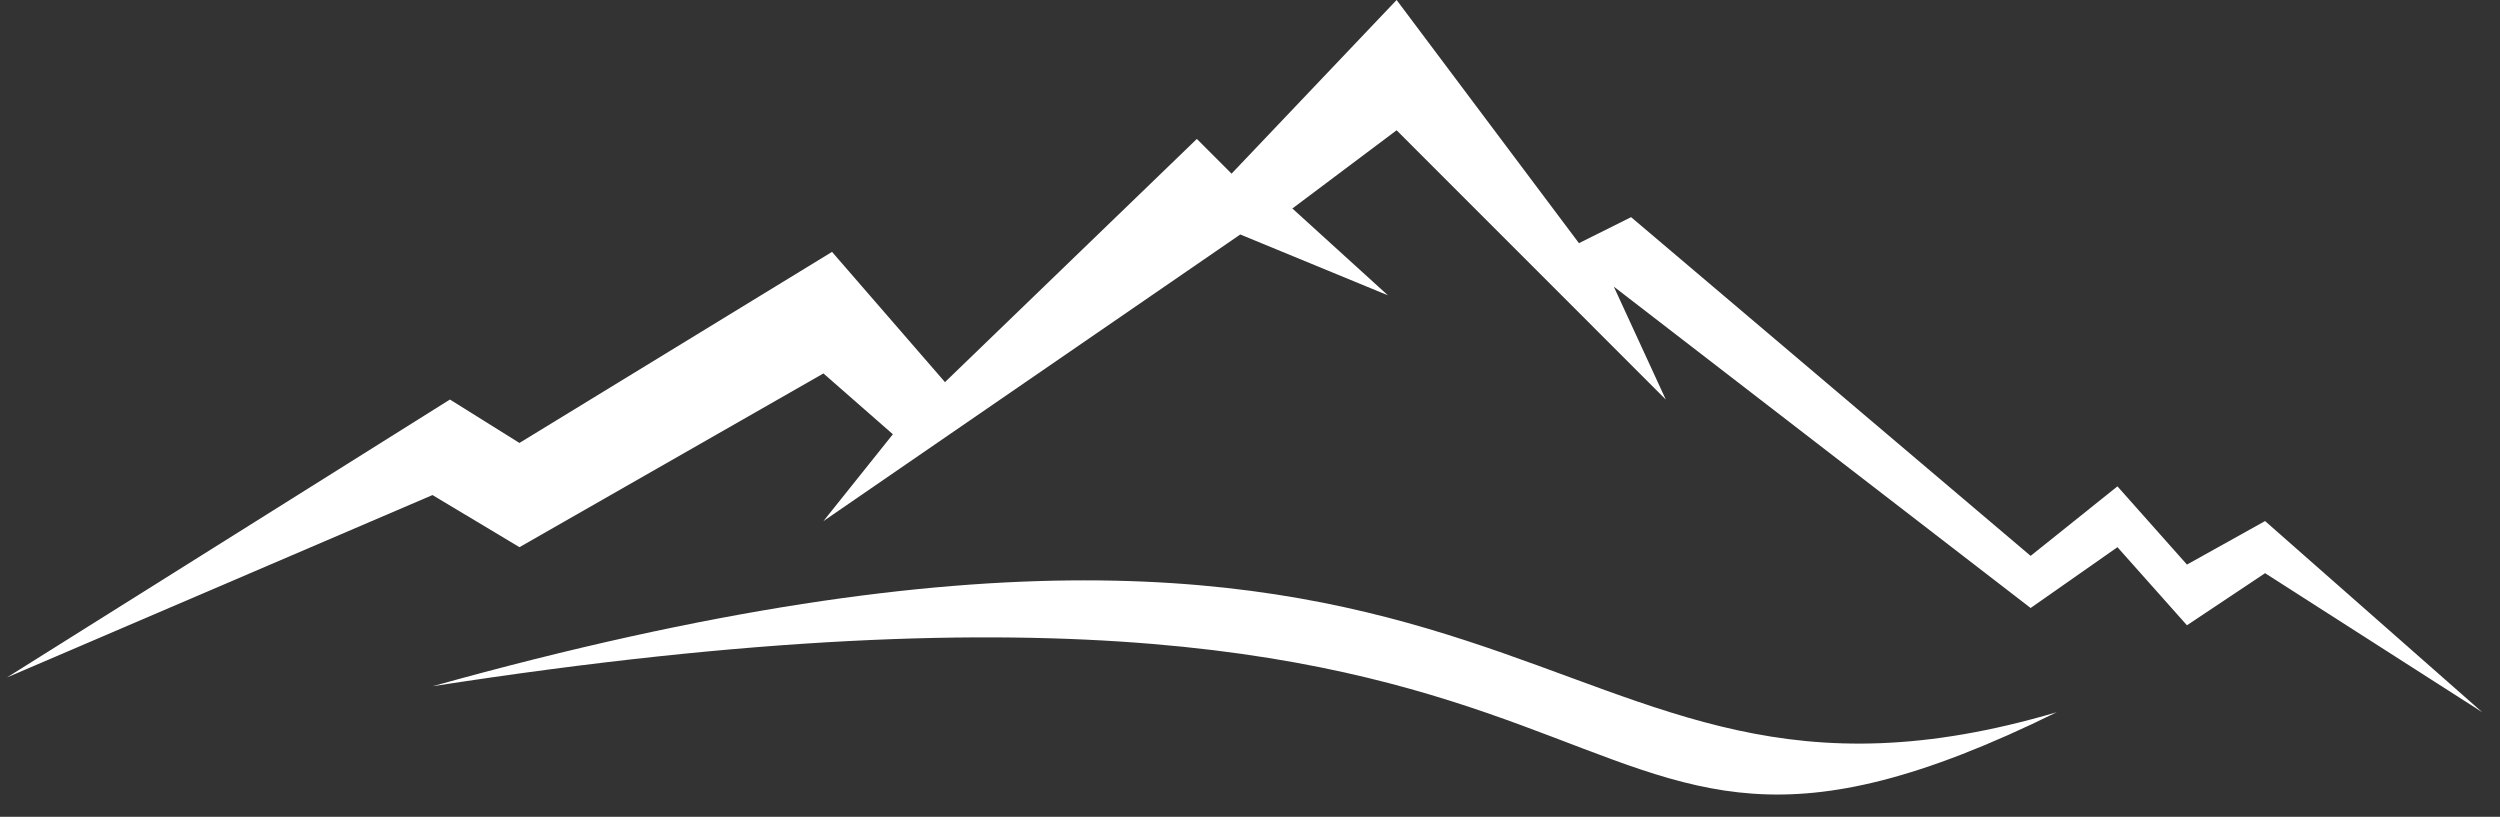
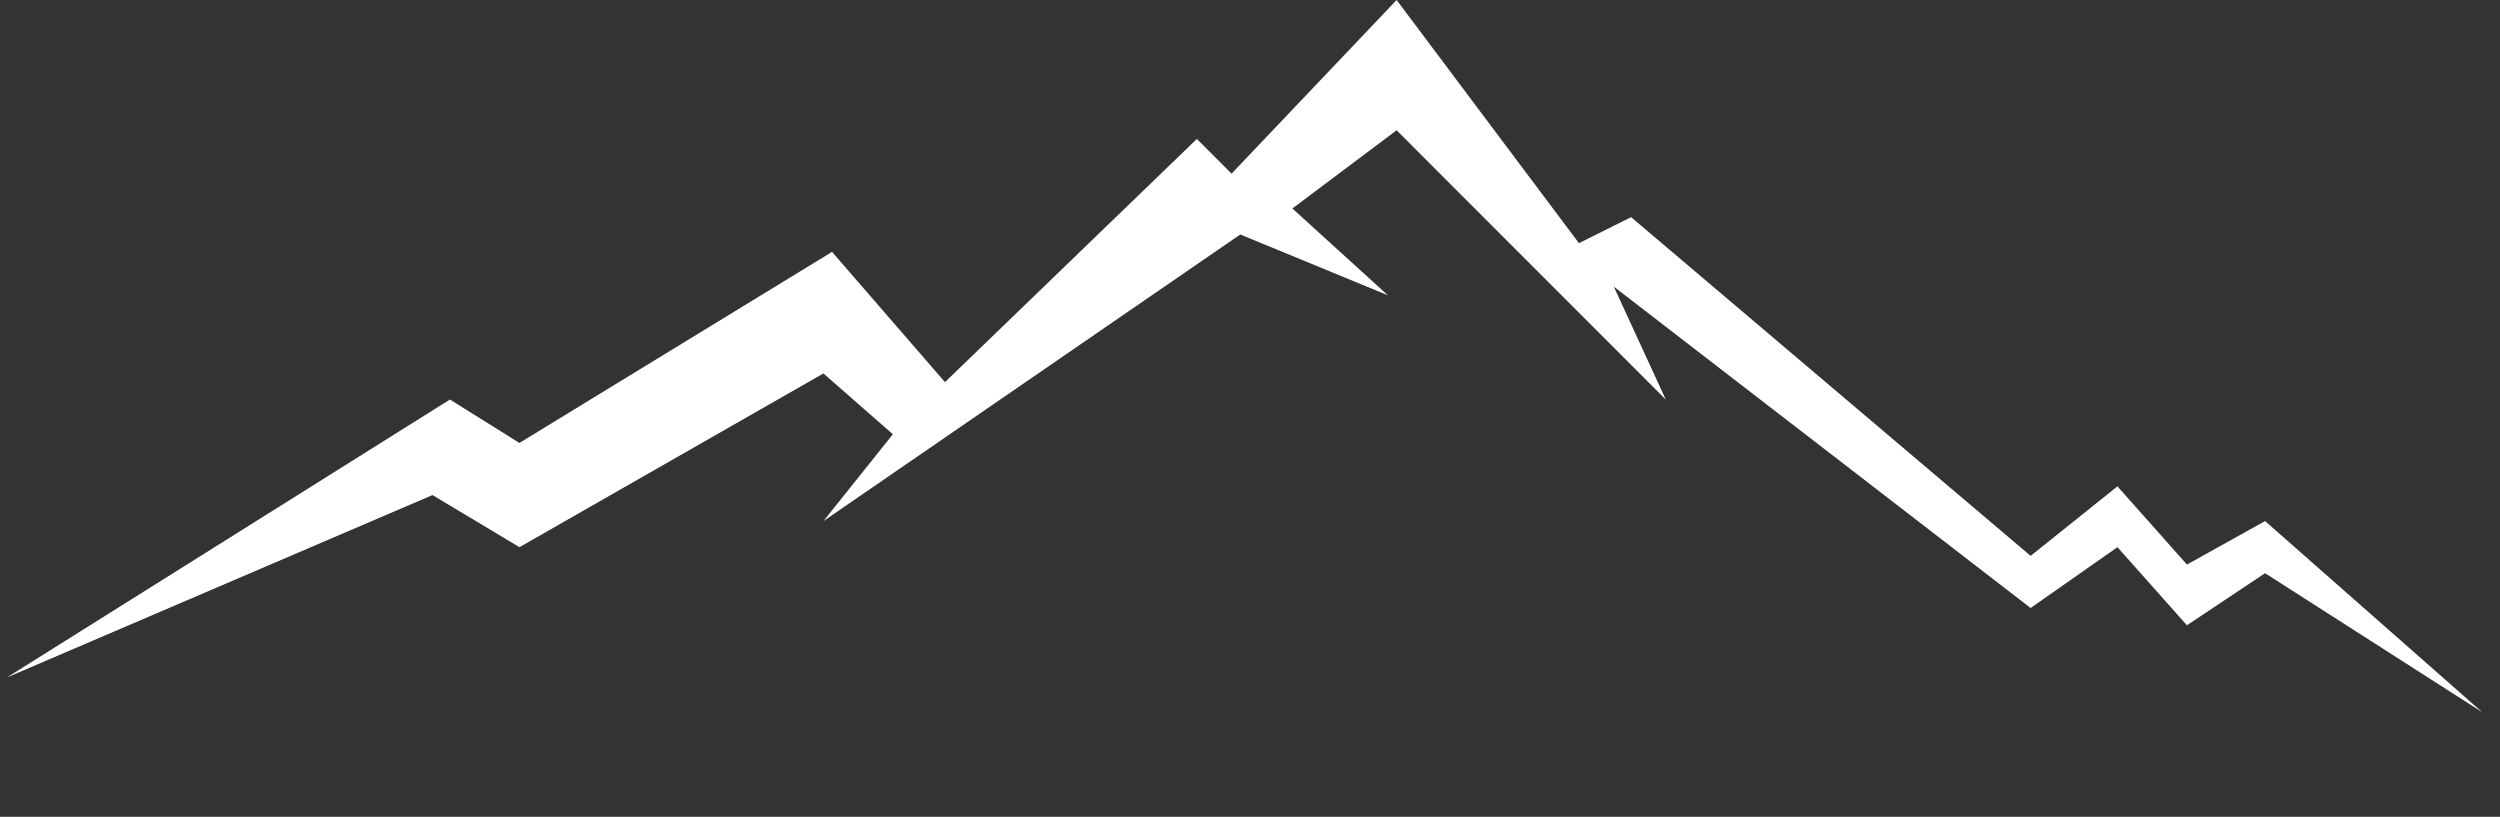
<svg xmlns="http://www.w3.org/2000/svg" width="101" height="33" viewBox="0 0 101 33" fill="none">
  <rect x="0" y="0" width="101" height="33" fill="#333333" stroke="none" />
  <path fill-rule="evenodd" clip-rule="evenodd" d="M17.473 20L0.282 27.368L18.177 16.141L20.985 17.895L33.614 10.176L38.177 15.438L48.353 5.613L49.755 7.016L56.423 0L63.79 9.824L65.896 8.773L82.037 22.457L85.545 19.649L88.353 22.809L91.509 21.051L100.283 28.774L91.509 23.157L88.353 25.262L85.545 22.106L82.037 24.563L65.197 11.579L67.298 16.142L56.423 5.263L52.212 8.423L56.072 11.931L50.107 9.473L33.267 21.052L36.072 17.544L33.267 15.087L20.986 22.106L17.473 20Z" fill="white" />
-   <path fill-rule="evenodd" clip-rule="evenodd" d="M83.091 28.774C61.689 35.091 62.739 15.091 17.478 27.724C69.408 19.653 60.986 39.654 83.091 28.774Z" fill="white" />
</svg>